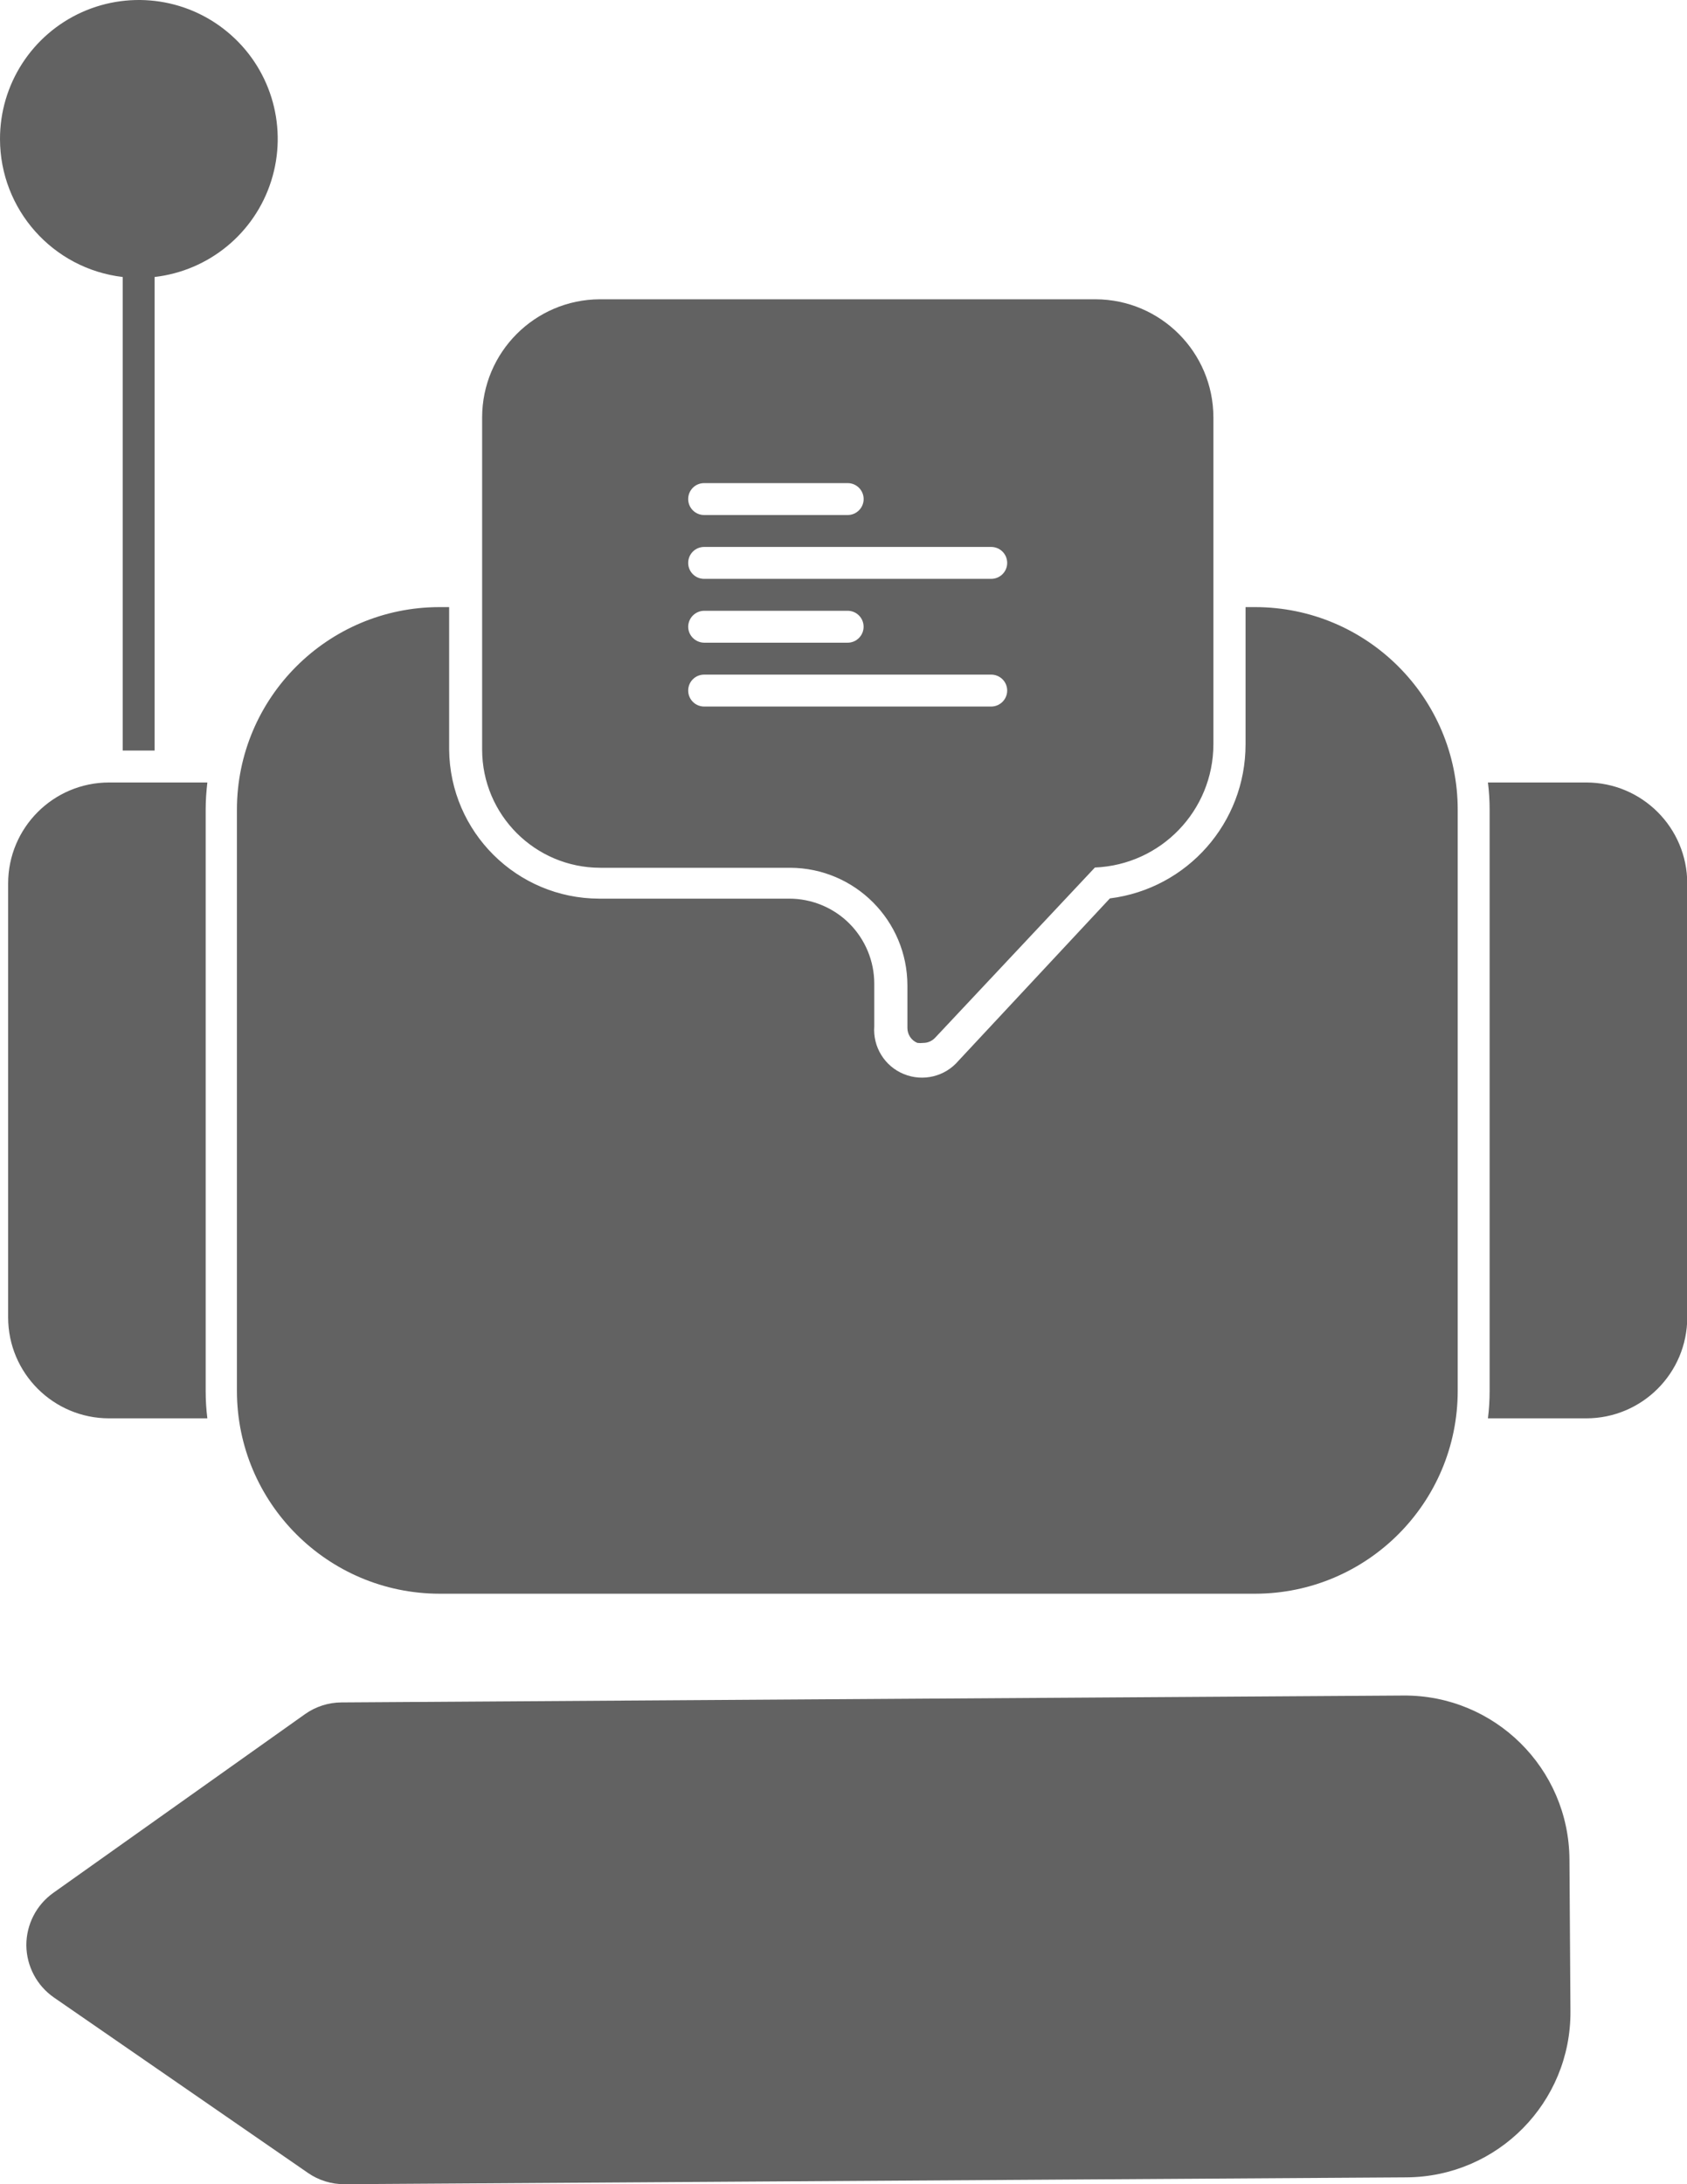
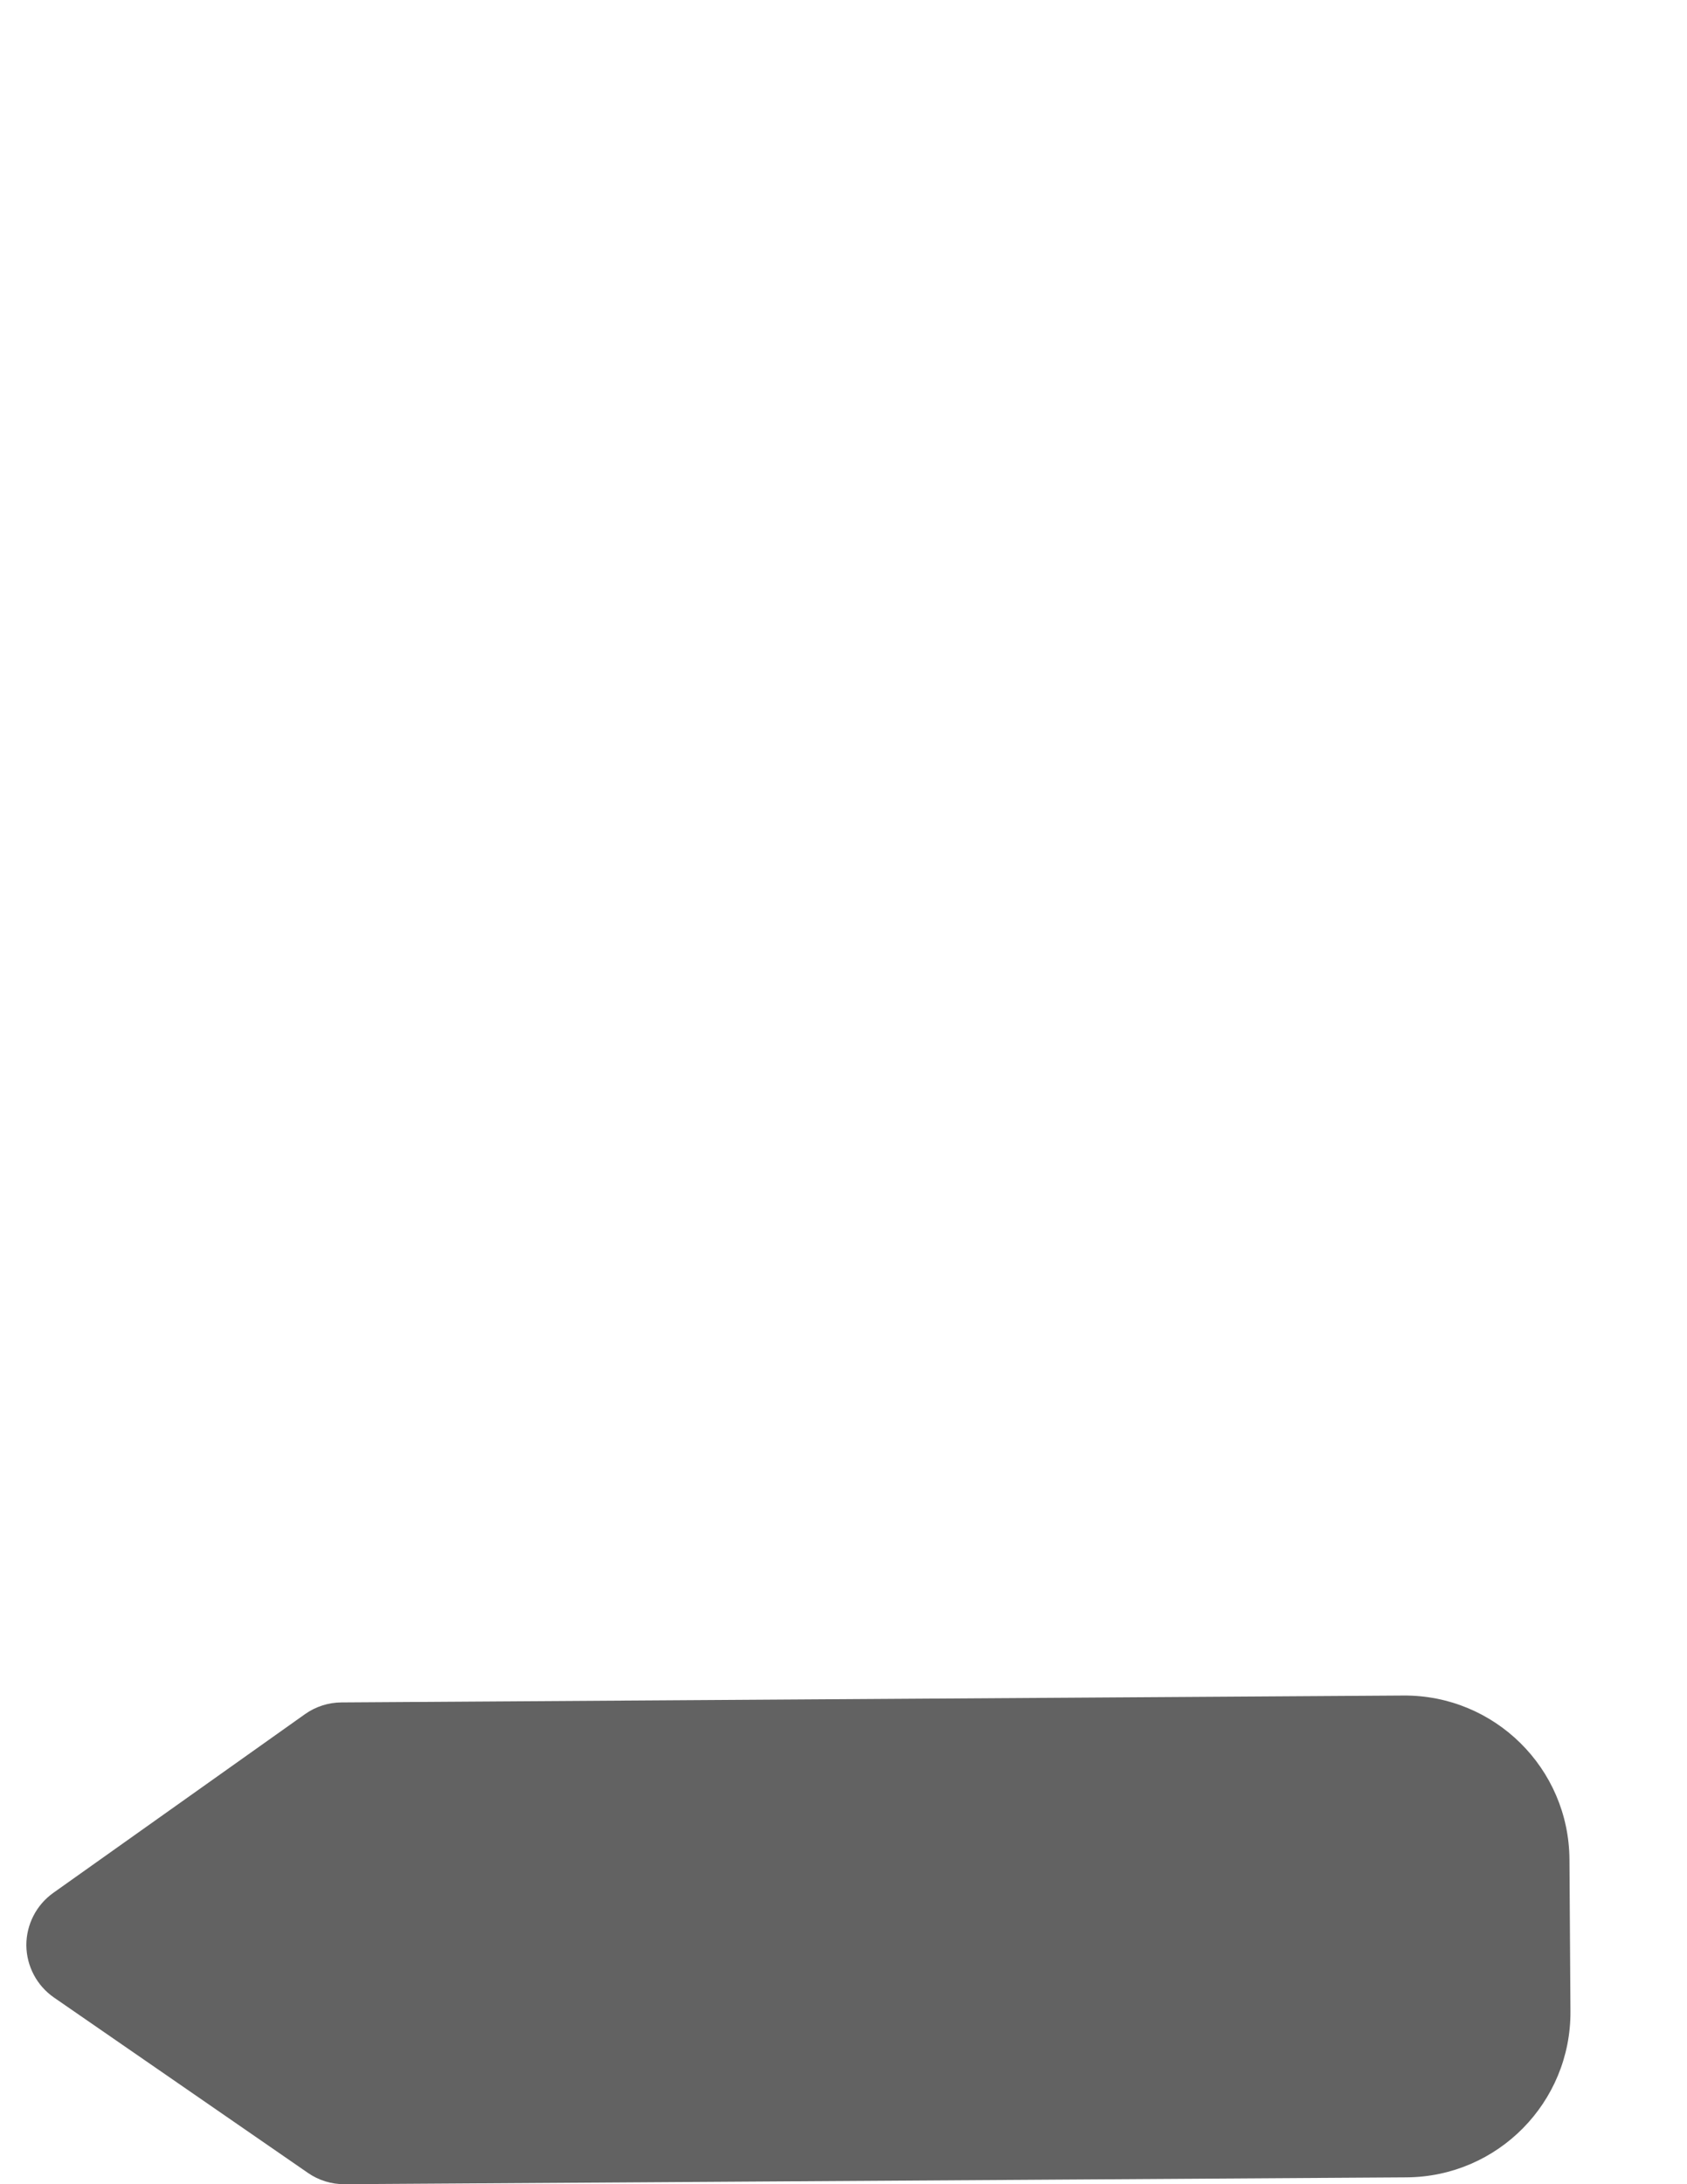
<svg xmlns="http://www.w3.org/2000/svg" width="34" height="44" viewBox="0 0 34 44" fill="none">
  <path d="M28.286 34.156C30.122 34.144 31.62 35.622 31.631 37.459L31.651 40.516C31.663 42.352 30.185 43.85 28.349 43.862L6.945 44C6.681 44.002 6.423 43.923 6.207 43.773L1.087 40.239C0.742 40 0.535 39.608 0.531 39.188C0.53 38.769 0.732 38.375 1.073 38.132L6.147 34.531C6.361 34.379 6.619 34.296 6.882 34.295L28.286 34.156Z" fill="#626262" />
-   <path d="M22.081 6.029H12.086C10.778 6.036 9.719 7.098 9.717 8.408V15.102C9.719 16.415 10.783 17.479 12.096 17.481H15.927C17.231 17.487 18.287 18.546 18.288 19.852V20.708C18.288 20.84 18.367 20.959 18.489 21.009C18.529 21.014 18.57 21.014 18.61 21.009C18.7 21.009 18.785 20.97 18.846 20.906L22.065 17.478L22.064 17.476C23.398 17.423 24.452 16.33 24.455 14.995V8.408C24.453 7.097 23.393 6.034 22.081 6.029ZM14.191 9.732H17.084C17.261 9.732 17.406 9.875 17.406 10.054C17.406 10.231 17.261 10.375 17.084 10.375H14.191C14.013 10.375 13.87 10.231 13.87 10.054C13.87 9.875 14.013 9.732 14.191 9.732ZM19.977 14.233H14.191C14.013 14.233 13.87 14.088 13.87 13.911C13.87 13.733 14.013 13.59 14.191 13.59H19.977C20.154 13.59 20.299 13.733 20.299 13.911C20.299 14.088 20.154 14.233 19.977 14.233ZM13.87 12.626C13.871 12.449 14.014 12.306 14.191 12.304H17.084C17.261 12.304 17.405 12.447 17.405 12.626C17.405 12.802 17.261 12.947 17.084 12.947H14.191C14.014 12.944 13.871 12.802 13.87 12.626ZM19.977 11.661H14.191C14.013 11.661 13.87 11.517 13.87 11.34C13.87 11.161 14.013 11.018 14.191 11.018H19.977C20.154 11.018 20.299 11.161 20.299 11.34C20.299 11.517 20.154 11.661 19.977 11.661ZM4.179 28.572H2.199C1.075 28.572 0.164 27.661 0.164 26.538V17.798C0.164 16.674 1.075 15.763 2.199 15.763H4.179C4.158 15.945 4.145 16.128 4.145 16.311V28.02C4.145 28.204 4.156 28.389 4.179 28.572ZM34.005 17.797V26.537C34.005 27.661 33.094 28.572 31.969 28.572H29.988C30.011 28.389 30.022 28.204 30.022 28.019V16.311C30.022 16.128 30.011 15.944 29.988 15.763H31.969C33.094 15.763 34.005 16.674 34.005 17.797ZM29.379 16.311V28.019C29.378 30.273 27.554 32.1 25.3 32.105H8.859C6.604 32.102 4.776 30.274 4.775 28.019V16.311C4.776 14.057 6.605 12.23 8.859 12.23H9.052V15.102C9.069 16.761 10.415 18.098 12.073 18.103H15.905C16.36 18.103 16.797 18.283 17.118 18.604C17.439 18.926 17.62 19.361 17.62 19.816V20.674C17.589 21.091 17.83 21.48 18.216 21.637C18.603 21.795 19.047 21.687 19.317 21.369L22.369 18.098C23.933 17.902 25.104 16.571 25.103 14.995V12.23H25.3C27.552 12.233 29.378 14.059 29.379 16.311ZM2.98384e-06 2.802C-0.002 1.698 0.646 0.697 1.652 0.245C2.66 -0.206 3.838 -0.025 4.661 0.71C5.485 1.443 5.8 2.593 5.466 3.645C5.133 4.697 4.212 5.454 3.116 5.58V15.12H2.473V5.58C1.064 5.414 0.002 4.22 2.98384e-06 2.802Z" fill="#626262" />
</svg>